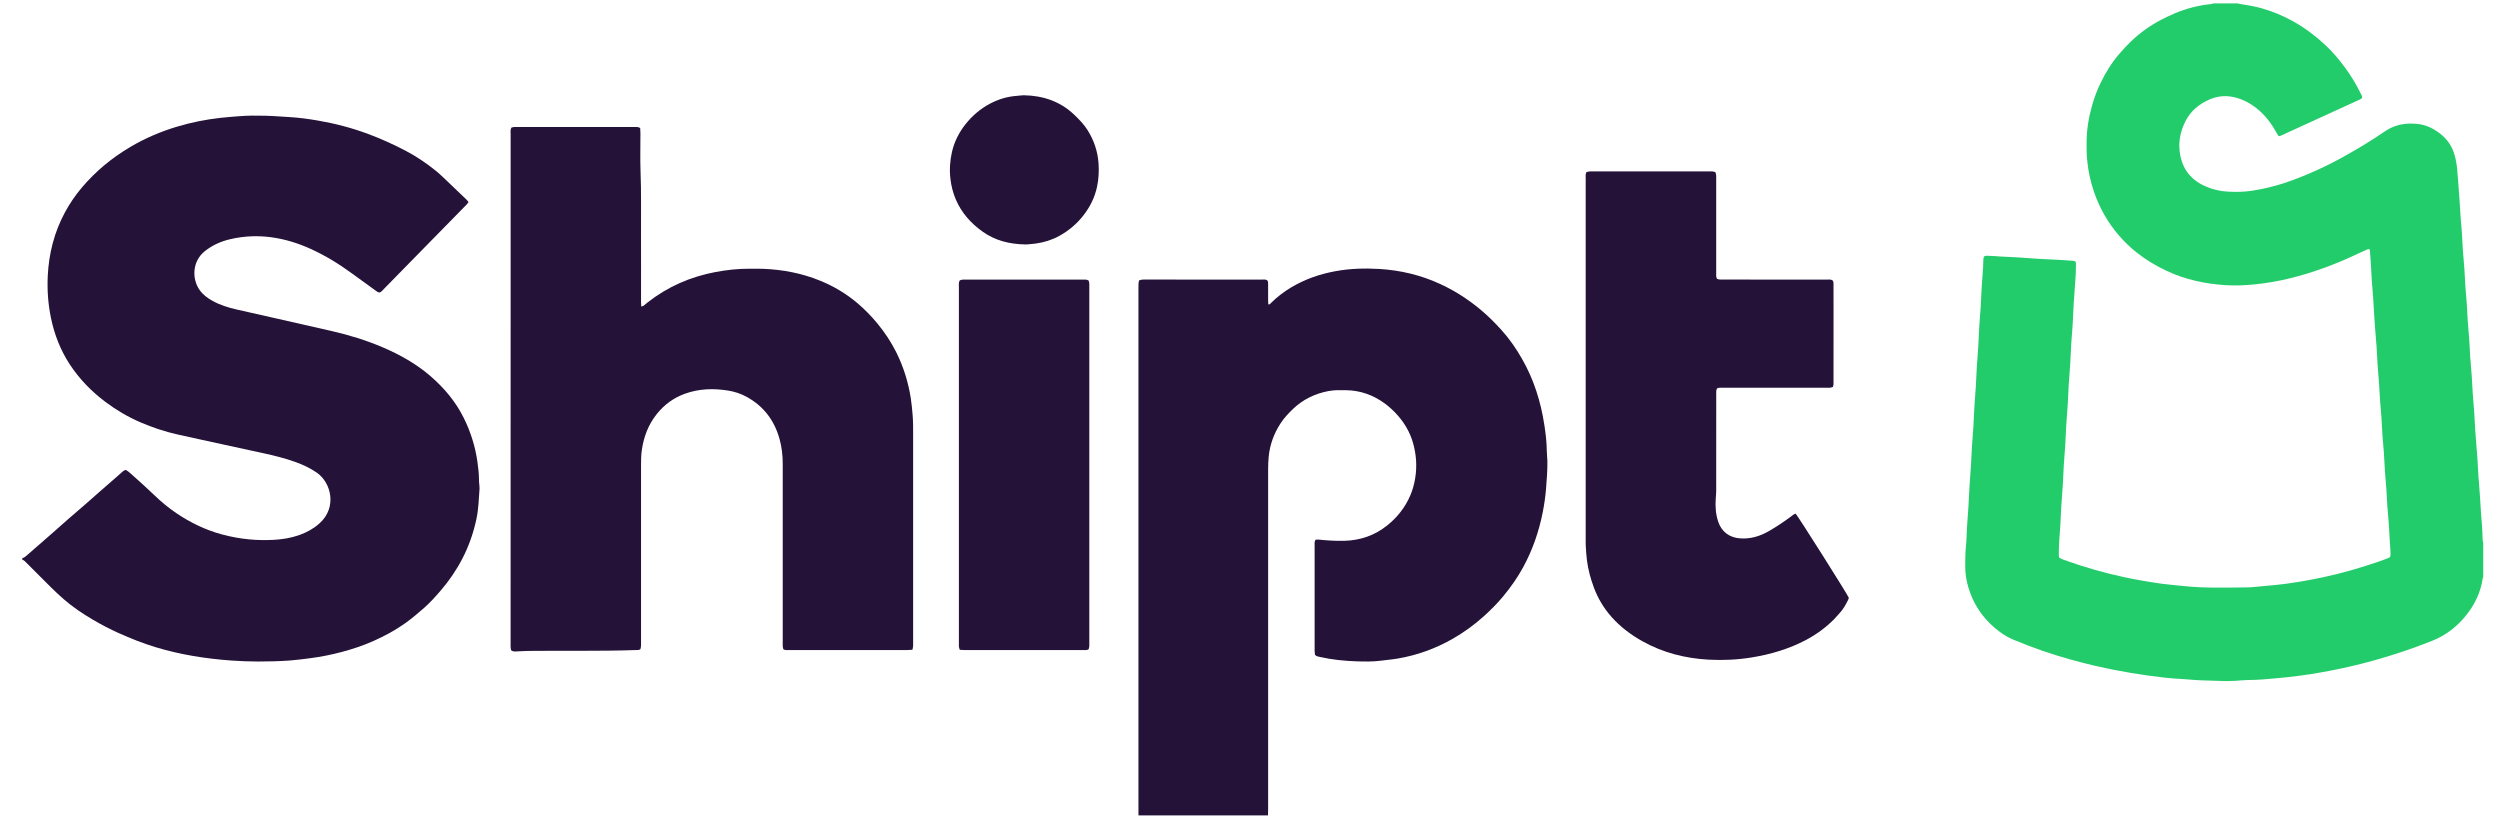
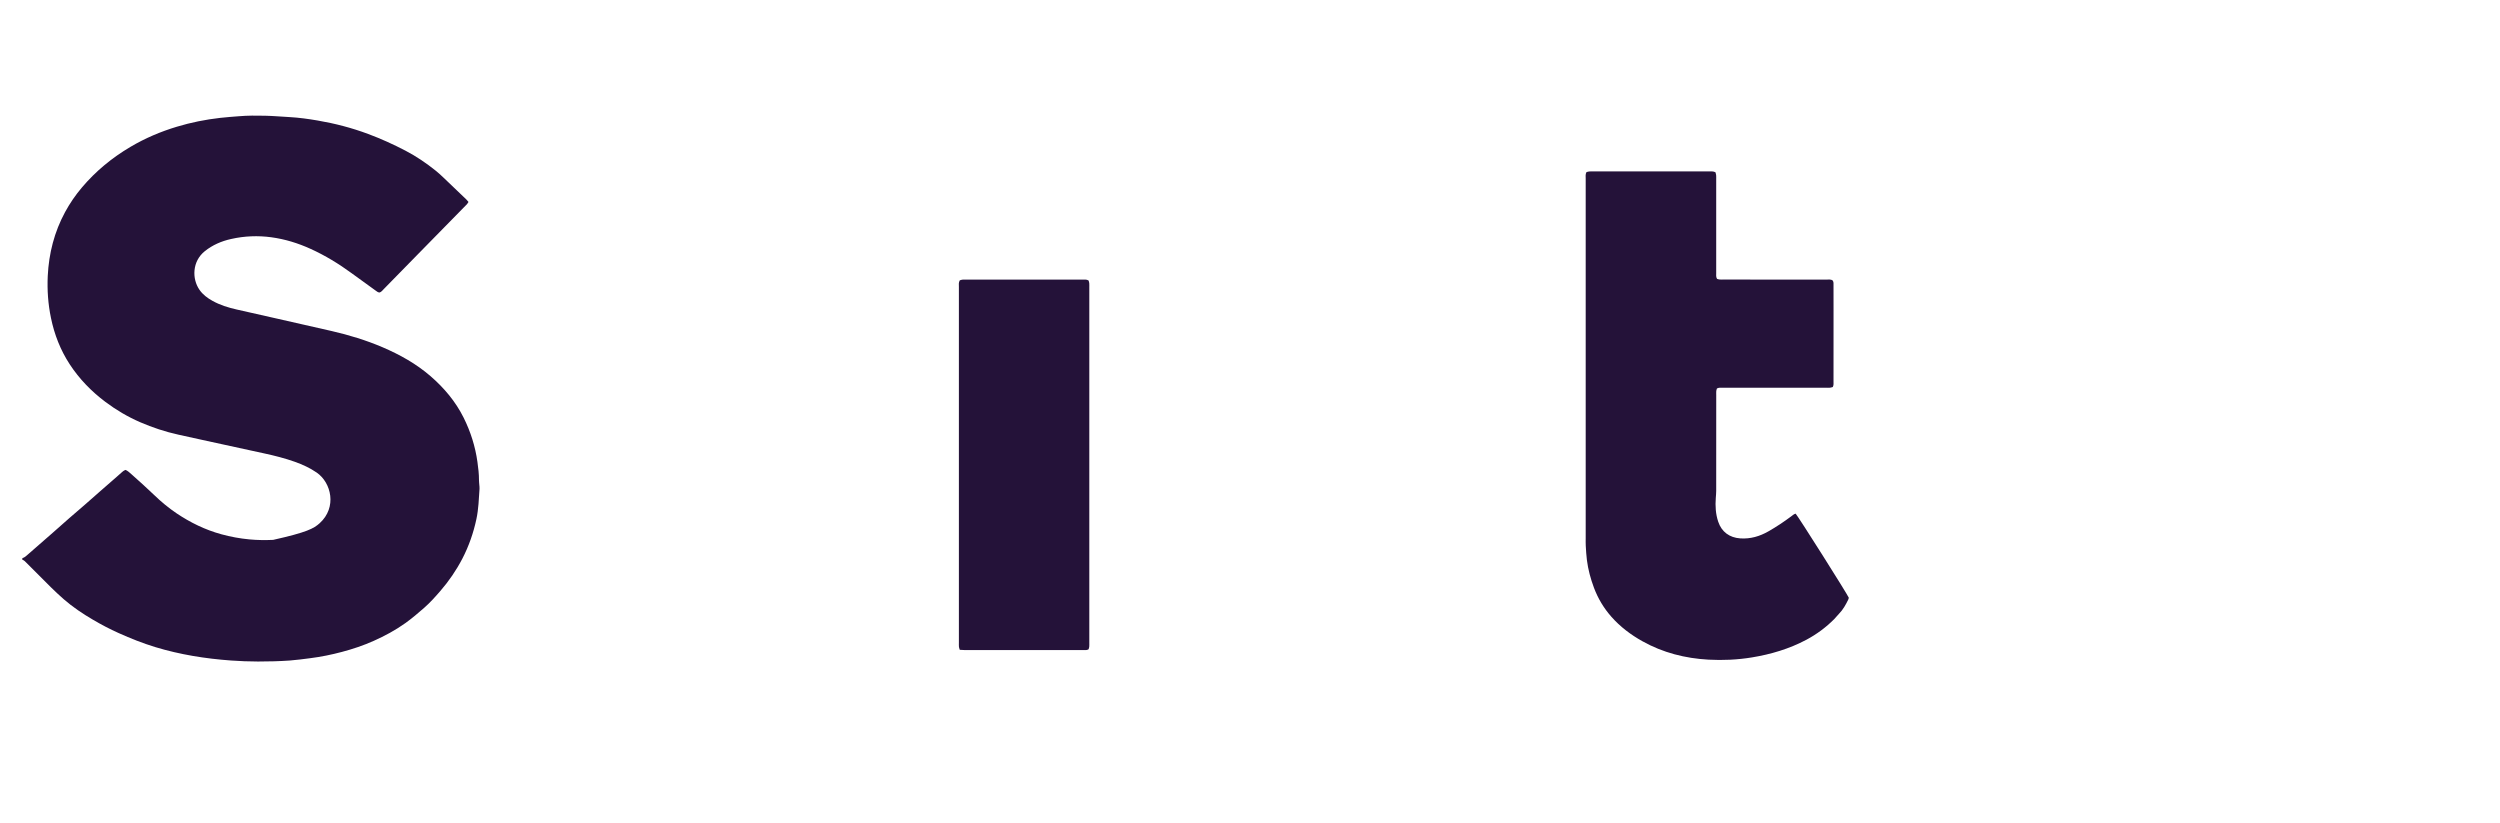
<svg xmlns="http://www.w3.org/2000/svg" width="79" height="26" viewBox="0 0 79 26" fill="none">
-   <path d="M78.47 18.232C78.464 18.248 78.456 18.264 78.453 18.28C78.387 18.733 78.191 19.128 77.903 19.477C77.619 19.822 77.27 20.086 76.851 20.252C76.245 20.492 75.628 20.7 74.999 20.875C74.563 20.996 74.121 21.098 73.677 21.186C73.224 21.275 72.768 21.347 72.309 21.396C72.022 21.427 71.734 21.453 71.446 21.474C71.235 21.491 71.023 21.482 70.813 21.501C70.571 21.524 70.33 21.527 70.089 21.515C69.792 21.501 69.494 21.506 69.198 21.475C69.039 21.458 68.879 21.454 68.721 21.443C68.618 21.435 68.514 21.425 68.412 21.414C67.678 21.332 66.951 21.212 66.231 21.046C65.658 20.913 65.094 20.755 64.538 20.564C64.229 20.457 63.922 20.338 63.62 20.213C63.395 20.12 63.195 19.981 63.013 19.822C62.74 19.584 62.518 19.304 62.361 18.977C62.194 18.625 62.096 18.257 62.101 17.865C62.103 17.671 62.102 17.477 62.122 17.283C62.144 17.082 62.144 16.879 62.156 16.677C62.169 16.466 62.185 16.256 62.2 16.045C62.2 16.036 62.202 16.028 62.202 16.019C62.212 15.821 62.221 15.623 62.233 15.425C62.246 15.21 62.262 14.996 62.277 14.781C62.278 14.772 62.279 14.763 62.28 14.755C62.29 14.557 62.299 14.359 62.311 14.161C62.323 13.955 62.339 13.748 62.354 13.542C62.355 13.529 62.357 13.517 62.358 13.504C62.368 13.297 62.376 13.09 62.389 12.884C62.401 12.682 62.417 12.479 62.431 12.278C62.432 12.265 62.434 12.252 62.435 12.239C62.446 12.033 62.454 11.826 62.466 11.619C62.479 11.413 62.495 11.207 62.51 11C62.511 10.988 62.513 10.975 62.513 10.962C62.524 10.751 62.532 10.54 62.544 10.329C62.556 10.131 62.572 9.934 62.587 9.736C62.587 9.723 62.59 9.71 62.59 9.697C62.601 9.487 62.609 9.276 62.622 9.065C62.634 8.863 62.651 8.661 62.665 8.459C62.67 8.386 62.67 8.312 62.673 8.239C62.675 8.192 62.668 8.143 62.709 8.095C62.73 8.091 62.759 8.08 62.788 8.081C62.891 8.084 62.995 8.091 63.098 8.096C63.115 8.097 63.132 8.101 63.149 8.102C63.352 8.112 63.554 8.121 63.756 8.133C63.967 8.146 64.178 8.162 64.388 8.177C64.401 8.177 64.414 8.18 64.427 8.18C64.638 8.191 64.849 8.2 65.06 8.211C65.21 8.219 65.361 8.229 65.511 8.241C65.536 8.242 65.559 8.256 65.585 8.264C65.591 8.287 65.602 8.308 65.601 8.328C65.6 8.44 65.599 8.552 65.594 8.664C65.591 8.75 65.582 8.836 65.576 8.922C65.561 9.137 65.546 9.352 65.531 9.567C65.531 9.58 65.528 9.593 65.528 9.605C65.518 9.816 65.51 10.027 65.497 10.238C65.485 10.436 65.469 10.634 65.454 10.831C65.453 10.844 65.451 10.857 65.451 10.87C65.44 11.081 65.432 11.292 65.419 11.503C65.407 11.7 65.391 11.898 65.377 12.096C65.376 12.109 65.374 12.121 65.373 12.134C65.363 12.341 65.354 12.547 65.342 12.754C65.329 12.96 65.313 13.167 65.298 13.373C65.297 13.386 65.295 13.399 65.294 13.412C65.284 13.623 65.276 13.834 65.263 14.044C65.252 14.242 65.236 14.44 65.221 14.637C65.22 14.65 65.218 14.663 65.217 14.676C65.207 14.887 65.198 15.098 65.186 15.309C65.174 15.507 65.158 15.704 65.144 15.902C65.143 15.915 65.14 15.927 65.14 15.94C65.129 16.147 65.121 16.354 65.109 16.56C65.097 16.762 65.079 16.964 65.067 17.166C65.06 17.296 65.06 17.425 65.058 17.554C65.058 17.575 65.068 17.596 65.076 17.626C65.118 17.646 65.163 17.672 65.211 17.689C65.833 17.913 66.466 18.097 67.112 18.236C67.53 18.326 67.951 18.396 68.374 18.454C68.575 18.481 68.778 18.494 68.979 18.516C69.645 18.59 70.314 18.568 70.983 18.562C71.159 18.561 71.335 18.537 71.511 18.522C71.623 18.513 71.734 18.501 71.846 18.491C72.367 18.442 72.88 18.353 73.392 18.245C74.005 18.116 74.605 17.94 75.197 17.736C75.282 17.707 75.367 17.675 75.452 17.642C75.476 17.633 75.497 17.619 75.526 17.603C75.532 17.571 75.543 17.538 75.542 17.505C75.539 17.402 75.531 17.299 75.525 17.195C75.524 17.178 75.521 17.161 75.52 17.144C75.509 16.963 75.501 16.782 75.489 16.602C75.477 16.425 75.461 16.249 75.447 16.073C75.445 16.056 75.442 16.039 75.441 16.022C75.431 15.837 75.423 15.652 75.41 15.467C75.398 15.286 75.382 15.106 75.367 14.925C75.366 14.908 75.364 14.891 75.363 14.874C75.353 14.689 75.345 14.504 75.332 14.319C75.32 14.147 75.303 13.975 75.289 13.803C75.288 13.786 75.286 13.769 75.285 13.752C75.275 13.567 75.267 13.382 75.254 13.197C75.242 13.016 75.223 12.836 75.21 12.656C75.198 12.479 75.191 12.303 75.178 12.127C75.166 11.942 75.15 11.757 75.136 11.573C75.135 11.555 75.132 11.538 75.131 11.521C75.121 11.336 75.112 11.151 75.1 10.966C75.087 10.781 75.07 10.597 75.056 10.412C75.046 10.287 75.037 10.163 75.029 10.038C75.018 9.861 75.009 9.685 74.998 9.509C74.985 9.315 74.969 9.122 74.955 8.929C74.954 8.916 74.951 8.903 74.95 8.89C74.94 8.709 74.931 8.529 74.92 8.348C74.911 8.206 74.901 8.064 74.89 7.922C74.889 7.906 74.88 7.891 74.872 7.869C74.848 7.873 74.826 7.873 74.808 7.881C74.721 7.918 74.635 7.957 74.549 7.998C73.831 8.343 73.089 8.62 72.314 8.806C71.973 8.887 71.629 8.947 71.281 8.983C70.964 9.017 70.643 9.031 70.325 9.011C69.683 8.969 69.061 8.838 68.474 8.563C68.128 8.402 67.804 8.206 67.505 7.969C67.309 7.814 67.132 7.639 66.966 7.45C66.604 7.034 66.34 6.563 66.163 6.042C66.058 5.731 65.99 5.412 65.957 5.083C65.936 4.885 65.934 4.687 65.936 4.489C65.939 4.085 66.006 3.69 66.118 3.304C66.186 3.071 66.27 2.844 66.376 2.627C66.537 2.291 66.732 1.976 66.977 1.694C67.087 1.567 67.201 1.443 67.321 1.326C67.608 1.048 67.929 0.816 68.282 0.63C68.424 0.556 68.568 0.488 68.715 0.425C69.082 0.268 69.466 0.171 69.864 0.129C69.893 0.126 69.922 0.114 69.951 0.107C70.201 0.107 70.451 0.107 70.702 0.107C70.739 0.115 70.776 0.126 70.814 0.131C71.032 0.162 71.249 0.2 71.461 0.26C71.807 0.357 72.137 0.493 72.452 0.668C72.816 0.87 73.147 1.117 73.453 1.397C73.692 1.616 73.901 1.864 74.094 2.124C74.29 2.388 74.46 2.667 74.603 2.963C74.623 3.005 74.657 3.044 74.638 3.102C74.616 3.116 74.593 3.134 74.566 3.147C73.727 3.531 72.888 3.915 72.048 4.299C72.038 4.304 72.023 4.299 72.012 4.299C72.004 4.293 71.995 4.29 71.99 4.283C71.974 4.257 71.96 4.231 71.945 4.205C71.783 3.912 71.587 3.647 71.324 3.435C71.069 3.229 70.786 3.092 70.462 3.047C70.381 3.036 70.298 3.036 70.217 3.042C70.083 3.053 69.953 3.087 69.829 3.14C69.498 3.282 69.231 3.498 69.064 3.824C68.885 4.173 68.821 4.541 68.9 4.928C68.938 5.111 69.004 5.284 69.114 5.437C69.259 5.639 69.453 5.78 69.677 5.881C69.907 5.985 70.151 6.043 70.403 6.056C70.657 6.07 70.911 6.066 71.164 6.027C71.51 5.973 71.85 5.894 72.183 5.785C72.54 5.668 72.886 5.525 73.229 5.37C73.532 5.233 73.827 5.08 74.117 4.918C74.546 4.679 74.966 4.422 75.372 4.145C75.693 3.926 76.049 3.874 76.423 3.92C76.687 3.953 76.916 4.072 77.123 4.235C77.314 4.386 77.452 4.574 77.534 4.804C77.592 4.968 77.624 5.137 77.643 5.309C77.657 5.446 77.666 5.584 77.677 5.721C77.692 5.914 77.707 6.108 77.72 6.301C77.732 6.473 77.74 6.645 77.752 6.817C77.765 6.997 77.784 7.177 77.796 7.358C77.809 7.543 77.817 7.728 77.827 7.913C77.828 7.93 77.829 7.947 77.831 7.964C77.845 8.136 77.862 8.307 77.874 8.48C77.886 8.664 77.894 8.85 77.905 9.034C77.906 9.052 77.908 9.069 77.909 9.086C77.924 9.266 77.94 9.447 77.952 9.627C77.964 9.812 77.973 9.997 77.983 10.182C77.984 10.199 77.987 10.216 77.988 10.233C78.002 10.41 78.018 10.585 78.03 10.762C78.043 10.951 78.051 11.14 78.061 11.329C78.062 11.342 78.064 11.355 78.066 11.368C78.08 11.54 78.096 11.711 78.107 11.883C78.12 12.068 78.128 12.254 78.139 12.438C78.139 12.451 78.142 12.464 78.142 12.477C78.157 12.657 78.173 12.838 78.185 13.018C78.198 13.203 78.205 13.388 78.216 13.573C78.225 13.706 78.235 13.839 78.246 13.972C78.26 14.157 78.276 14.341 78.289 14.526C78.301 14.711 78.31 14.896 78.32 15.081C78.321 15.098 78.325 15.115 78.326 15.133C78.34 15.317 78.355 15.502 78.367 15.687C78.379 15.863 78.386 16.04 78.4 16.216C78.422 16.482 78.446 16.748 78.449 17.016C78.449 17.066 78.462 17.117 78.47 17.168V18.229L78.47 18.232Z" fill="#23CC6B" />
-   <path d="M0.706 17.637C0.776 17.619 0.826 17.57 0.877 17.525C1.144 17.292 1.41 17.06 1.676 16.827C1.848 16.676 2.018 16.523 2.19 16.373C2.349 16.234 2.511 16.098 2.67 15.959C2.839 15.812 3.007 15.662 3.175 15.515C3.347 15.364 3.52 15.215 3.692 15.064C3.738 15.025 3.782 14.983 3.827 14.944C3.869 14.907 3.909 14.867 3.97 14.849C4.039 14.881 4.096 14.934 4.153 14.985C4.395 15.2 4.636 15.416 4.869 15.64C5.089 15.853 5.325 16.049 5.58 16.221C6.016 16.514 6.484 16.742 6.992 16.882C7.284 16.962 7.58 17.017 7.882 17.045C8.132 17.069 8.382 17.071 8.631 17.06C8.916 17.047 9.197 17.001 9.468 16.904C9.702 16.82 9.916 16.701 10.101 16.534C10.656 16.032 10.468 15.253 10.01 14.935C9.795 14.786 9.56 14.68 9.315 14.592C9.002 14.481 8.679 14.399 8.355 14.329C7.752 14.199 7.149 14.066 6.546 13.935C6.243 13.868 5.94 13.802 5.636 13.735C5.222 13.644 4.822 13.511 4.432 13.343C4.038 13.172 3.671 12.956 3.328 12.698C2.887 12.366 2.506 11.975 2.203 11.511C1.909 11.061 1.718 10.57 1.61 10.045C1.519 9.607 1.488 9.164 1.509 8.719C1.544 8.007 1.716 7.33 2.057 6.701C2.208 6.423 2.385 6.164 2.59 5.923C3.026 5.407 3.541 4.985 4.121 4.642C4.584 4.368 5.075 4.159 5.59 4.004C6.037 3.869 6.493 3.778 6.957 3.725C7.154 3.702 7.352 3.689 7.549 3.673C7.825 3.65 8.101 3.65 8.377 3.657C8.635 3.663 8.893 3.686 9.152 3.7C9.449 3.717 9.744 3.758 10.037 3.808C10.583 3.901 11.116 4.04 11.636 4.234C12.041 4.385 12.433 4.563 12.816 4.763C13.153 4.939 13.467 5.152 13.764 5.39C13.852 5.461 13.935 5.536 14.016 5.614C14.257 5.842 14.496 6.072 14.736 6.303C14.76 6.326 14.779 6.354 14.804 6.383C14.787 6.409 14.775 6.431 14.759 6.45C14.724 6.488 14.687 6.524 14.65 6.561C14.155 7.066 13.659 7.57 13.164 8.076C12.819 8.427 12.476 8.779 12.132 9.13C12.09 9.172 12.054 9.223 11.998 9.243C11.946 9.244 11.913 9.213 11.879 9.189C11.624 9.005 11.368 8.821 11.114 8.635C10.705 8.335 10.275 8.073 9.814 7.864C9.419 7.684 9.007 7.557 8.576 7.498C8.149 7.44 7.724 7.457 7.303 7.552C7.001 7.619 6.721 7.739 6.476 7.934C6.067 8.259 6.065 8.815 6.303 9.157C6.409 9.31 6.553 9.417 6.713 9.506C6.953 9.64 7.212 9.72 7.478 9.78C7.903 9.877 8.328 9.972 8.753 10.068C9.33 10.199 9.907 10.328 10.482 10.461C11.03 10.587 11.566 10.75 12.084 10.971C12.634 11.206 13.154 11.496 13.608 11.889C14.035 12.26 14.395 12.686 14.65 13.197C14.871 13.641 15.019 14.107 15.087 14.598C15.114 14.791 15.137 14.983 15.136 15.178C15.136 15.225 15.143 15.273 15.146 15.32C15.149 15.363 15.156 15.406 15.153 15.449C15.131 15.767 15.122 16.086 15.055 16.4C14.962 16.837 14.817 17.254 14.611 17.652C14.419 18.022 14.185 18.363 13.913 18.677C13.753 18.862 13.589 19.045 13.403 19.208C13.211 19.376 13.018 19.541 12.811 19.689C12.497 19.914 12.159 20.095 11.808 20.252C11.484 20.397 11.149 20.509 10.806 20.6C10.477 20.688 10.143 20.756 9.804 20.799C9.59 20.826 9.376 20.856 9.162 20.872C8.826 20.896 8.49 20.904 8.153 20.904C7.868 20.904 7.584 20.892 7.3 20.872C6.489 20.813 5.689 20.686 4.91 20.449C4.513 20.328 4.128 20.175 3.75 20.005C3.47 19.88 3.199 19.737 2.935 19.582C2.61 19.392 2.299 19.183 2.015 18.936C1.875 18.814 1.74 18.687 1.608 18.557C1.349 18.302 1.095 18.044 0.839 17.788C0.799 17.749 0.764 17.703 0.706 17.689V17.637L0.706 17.637Z" fill="#241239" />
-   <path d="M35.976 25.766C35.976 25.71 35.975 25.654 35.975 25.598C35.975 20.101 35.975 14.605 35.975 9.108C35.975 9.06 35.974 9.013 35.977 8.965C35.979 8.932 35.987 8.899 35.994 8.862C36.027 8.852 36.055 8.84 36.084 8.837C36.122 8.832 36.161 8.834 36.2 8.834C37.421 8.834 38.642 8.834 39.863 8.835C39.926 8.835 39.994 8.82 40.049 8.863C40.08 8.907 40.072 8.956 40.072 9.003C40.073 9.171 40.072 9.339 40.073 9.507C40.073 9.545 40.077 9.583 40.079 9.62C40.129 9.627 40.146 9.591 40.169 9.569C40.36 9.38 40.572 9.219 40.803 9.081C41.234 8.824 41.7 8.661 42.193 8.571C42.654 8.485 43.12 8.472 43.585 8.499C44.254 8.539 44.898 8.692 45.509 8.974C45.979 9.19 46.407 9.467 46.803 9.8C47.034 9.995 47.249 10.208 47.45 10.433C47.699 10.709 47.91 11.014 48.095 11.338C48.466 11.986 48.688 12.685 48.8 13.421C48.843 13.698 48.877 13.976 48.879 14.258C48.88 14.361 48.896 14.464 48.897 14.567C48.902 14.857 48.878 15.144 48.856 15.432C48.836 15.687 48.8 15.938 48.75 16.188C48.631 16.793 48.432 17.37 48.138 17.913C47.956 18.248 47.739 18.558 47.495 18.851C47.309 19.074 47.105 19.278 46.89 19.472C46.585 19.747 46.254 19.987 45.896 20.191C45.358 20.497 44.785 20.704 44.175 20.809C43.993 20.841 43.807 20.854 43.624 20.879C43.379 20.911 43.133 20.906 42.887 20.899C42.49 20.886 42.095 20.848 41.707 20.759C41.657 20.748 41.604 20.744 41.554 20.693C41.551 20.667 41.544 20.629 41.543 20.591C41.54 20.544 41.542 20.496 41.542 20.449C41.542 19.379 41.542 18.309 41.542 17.239C41.542 17.18 41.529 17.118 41.572 17.056C41.597 17.054 41.627 17.047 41.655 17.05C41.934 17.079 42.214 17.097 42.494 17.089C42.993 17.074 43.441 16.918 43.833 16.606C44.157 16.348 44.403 16.032 44.567 15.652C44.642 15.476 44.691 15.293 44.721 15.105C44.781 14.728 44.755 14.357 44.65 13.991C44.556 13.666 44.392 13.381 44.169 13.128C44.045 12.988 43.911 12.861 43.761 12.751C43.392 12.48 42.98 12.334 42.52 12.33C42.339 12.328 42.158 12.323 41.978 12.358C41.552 12.439 41.177 12.62 40.862 12.92C40.715 13.061 40.576 13.208 40.465 13.379C40.26 13.696 40.131 14.039 40.092 14.416C40.078 14.554 40.073 14.691 40.073 14.829C40.073 18.406 40.073 21.983 40.073 25.559C40.073 25.628 40.07 25.697 40.068 25.766H35.977H35.976Z" fill="#241239" />
-   <path d="M20.23 4.045C20.233 4.102 20.238 4.158 20.238 4.213C20.239 4.61 20.226 5.008 20.241 5.404C20.268 6.094 20.252 6.784 20.256 7.474C20.26 8.164 20.256 8.855 20.257 9.545C20.257 9.587 20.261 9.63 20.263 9.683C20.291 9.677 20.314 9.678 20.328 9.667C20.377 9.632 20.421 9.591 20.469 9.553C21.104 9.057 21.82 8.745 22.61 8.596C22.963 8.53 23.318 8.49 23.677 8.492C23.82 8.493 23.962 8.489 24.104 8.494C24.73 8.518 25.338 8.633 25.919 8.871C26.35 9.047 26.745 9.283 27.1 9.584C27.327 9.777 27.534 9.99 27.724 10.22C27.959 10.503 28.16 10.809 28.325 11.138C28.552 11.594 28.7 12.074 28.78 12.576C28.808 12.75 28.822 12.926 28.838 13.102C28.857 13.318 28.855 13.533 28.855 13.749C28.855 15.928 28.855 18.106 28.855 20.285C28.855 20.333 28.857 20.38 28.853 20.427C28.851 20.46 28.84 20.493 28.831 20.533C28.768 20.537 28.713 20.542 28.658 20.542C27.981 20.543 27.303 20.542 26.626 20.542C26.061 20.542 25.495 20.542 24.93 20.542C24.875 20.542 24.818 20.55 24.758 20.521C24.751 20.496 24.738 20.468 24.736 20.44C24.732 20.393 24.734 20.345 24.734 20.298C24.734 18.417 24.733 16.535 24.734 14.655C24.734 14.385 24.703 14.12 24.631 13.862C24.466 13.277 24.125 12.829 23.588 12.537C23.405 12.437 23.207 12.373 23.002 12.341C22.544 12.268 22.09 12.282 21.648 12.44C21.29 12.569 20.994 12.784 20.756 13.081C20.49 13.413 20.345 13.794 20.283 14.213C20.258 14.38 20.257 14.548 20.257 14.716C20.256 16.571 20.257 18.426 20.257 20.281C20.257 20.329 20.259 20.377 20.255 20.424C20.253 20.457 20.242 20.49 20.237 20.514C20.184 20.55 20.136 20.54 20.089 20.542C18.959 20.581 17.829 20.556 16.698 20.569C16.569 20.57 16.44 20.581 16.311 20.586C16.26 20.588 16.207 20.59 16.154 20.552C16.149 20.529 16.139 20.501 16.137 20.472C16.133 20.429 16.135 20.386 16.135 20.342C16.135 14.975 16.135 9.608 16.136 4.241C16.136 4.174 16.122 4.103 16.16 4.033C16.187 4.026 16.215 4.017 16.244 4.014C16.279 4.011 16.313 4.013 16.348 4.013C17.573 4.013 18.799 4.013 20.024 4.013C20.087 4.013 20.154 4.001 20.23 4.045H20.23Z" fill="#241239" />
+   <path d="M0.706 17.637C0.776 17.619 0.826 17.57 0.877 17.525C1.144 17.292 1.41 17.06 1.676 16.827C1.848 16.676 2.018 16.523 2.19 16.373C2.349 16.234 2.511 16.098 2.67 15.959C2.839 15.812 3.007 15.662 3.175 15.515C3.347 15.364 3.52 15.215 3.692 15.064C3.738 15.025 3.782 14.983 3.827 14.944C3.869 14.907 3.909 14.867 3.97 14.849C4.039 14.881 4.096 14.934 4.153 14.985C4.395 15.2 4.636 15.416 4.869 15.64C5.089 15.853 5.325 16.049 5.58 16.221C6.016 16.514 6.484 16.742 6.992 16.882C7.284 16.962 7.58 17.017 7.882 17.045C8.132 17.069 8.382 17.071 8.631 17.06C9.702 16.82 9.916 16.701 10.101 16.534C10.656 16.032 10.468 15.253 10.01 14.935C9.795 14.786 9.56 14.68 9.315 14.592C9.002 14.481 8.679 14.399 8.355 14.329C7.752 14.199 7.149 14.066 6.546 13.935C6.243 13.868 5.94 13.802 5.636 13.735C5.222 13.644 4.822 13.511 4.432 13.343C4.038 13.172 3.671 12.956 3.328 12.698C2.887 12.366 2.506 11.975 2.203 11.511C1.909 11.061 1.718 10.57 1.61 10.045C1.519 9.607 1.488 9.164 1.509 8.719C1.544 8.007 1.716 7.33 2.057 6.701C2.208 6.423 2.385 6.164 2.59 5.923C3.026 5.407 3.541 4.985 4.121 4.642C4.584 4.368 5.075 4.159 5.59 4.004C6.037 3.869 6.493 3.778 6.957 3.725C7.154 3.702 7.352 3.689 7.549 3.673C7.825 3.65 8.101 3.65 8.377 3.657C8.635 3.663 8.893 3.686 9.152 3.7C9.449 3.717 9.744 3.758 10.037 3.808C10.583 3.901 11.116 4.04 11.636 4.234C12.041 4.385 12.433 4.563 12.816 4.763C13.153 4.939 13.467 5.152 13.764 5.39C13.852 5.461 13.935 5.536 14.016 5.614C14.257 5.842 14.496 6.072 14.736 6.303C14.76 6.326 14.779 6.354 14.804 6.383C14.787 6.409 14.775 6.431 14.759 6.45C14.724 6.488 14.687 6.524 14.65 6.561C14.155 7.066 13.659 7.57 13.164 8.076C12.819 8.427 12.476 8.779 12.132 9.13C12.09 9.172 12.054 9.223 11.998 9.243C11.946 9.244 11.913 9.213 11.879 9.189C11.624 9.005 11.368 8.821 11.114 8.635C10.705 8.335 10.275 8.073 9.814 7.864C9.419 7.684 9.007 7.557 8.576 7.498C8.149 7.44 7.724 7.457 7.303 7.552C7.001 7.619 6.721 7.739 6.476 7.934C6.067 8.259 6.065 8.815 6.303 9.157C6.409 9.31 6.553 9.417 6.713 9.506C6.953 9.64 7.212 9.72 7.478 9.78C7.903 9.877 8.328 9.972 8.753 10.068C9.33 10.199 9.907 10.328 10.482 10.461C11.03 10.587 11.566 10.75 12.084 10.971C12.634 11.206 13.154 11.496 13.608 11.889C14.035 12.26 14.395 12.686 14.65 13.197C14.871 13.641 15.019 14.107 15.087 14.598C15.114 14.791 15.137 14.983 15.136 15.178C15.136 15.225 15.143 15.273 15.146 15.32C15.149 15.363 15.156 15.406 15.153 15.449C15.131 15.767 15.122 16.086 15.055 16.4C14.962 16.837 14.817 17.254 14.611 17.652C14.419 18.022 14.185 18.363 13.913 18.677C13.753 18.862 13.589 19.045 13.403 19.208C13.211 19.376 13.018 19.541 12.811 19.689C12.497 19.914 12.159 20.095 11.808 20.252C11.484 20.397 11.149 20.509 10.806 20.6C10.477 20.688 10.143 20.756 9.804 20.799C9.59 20.826 9.376 20.856 9.162 20.872C8.826 20.896 8.49 20.904 8.153 20.904C7.868 20.904 7.584 20.892 7.3 20.872C6.489 20.813 5.689 20.686 4.91 20.449C4.513 20.328 4.128 20.175 3.75 20.005C3.47 19.88 3.199 19.737 2.935 19.582C2.61 19.392 2.299 19.183 2.015 18.936C1.875 18.814 1.74 18.687 1.608 18.557C1.349 18.302 1.095 18.044 0.839 17.788C0.799 17.749 0.764 17.703 0.706 17.689V17.637L0.706 17.637Z" fill="#241239" />
  <path d="M56.742 16.231C56.825 16.32 58.375 18.772 58.422 18.888C58.418 18.904 58.415 18.926 58.406 18.945C58.326 19.108 58.24 19.267 58.11 19.398C58.059 19.449 58.015 19.509 57.964 19.561C57.703 19.823 57.41 20.041 57.084 20.215C56.541 20.504 55.961 20.676 55.356 20.775C54.903 20.849 54.446 20.87 53.989 20.845C53.251 20.804 52.549 20.626 51.9 20.263C51.532 20.058 51.199 19.806 50.919 19.489C50.68 19.218 50.496 18.912 50.369 18.573C50.263 18.289 50.184 17.998 50.146 17.697C50.127 17.548 50.119 17.397 50.11 17.246C50.105 17.169 50.108 17.091 50.108 17.013C50.108 13.225 50.108 9.437 50.108 5.649C50.108 5.581 50.095 5.511 50.131 5.44C50.156 5.433 50.185 5.422 50.214 5.419C50.252 5.415 50.291 5.417 50.33 5.417C51.555 5.417 52.781 5.417 54.007 5.417C54.07 5.417 54.136 5.408 54.208 5.443C54.215 5.469 54.226 5.501 54.23 5.534C54.234 5.577 54.232 5.62 54.232 5.663C54.232 6.652 54.232 7.639 54.232 8.628C54.232 8.687 54.221 8.748 54.258 8.812C54.281 8.819 54.309 8.83 54.338 8.832C54.381 8.836 54.424 8.834 54.467 8.834C55.55 8.834 56.633 8.834 57.717 8.835C57.784 8.835 57.855 8.82 57.914 8.865C57.947 8.914 57.939 8.967 57.939 9.018C57.94 9.286 57.94 9.553 57.94 9.821C57.94 10.563 57.94 11.305 57.939 12.047C57.939 12.107 57.949 12.168 57.916 12.23C57.89 12.237 57.862 12.248 57.833 12.251C57.79 12.255 57.746 12.253 57.703 12.253C56.616 12.253 55.529 12.253 54.441 12.253C54.382 12.253 54.32 12.242 54.255 12.276C54.249 12.3 54.237 12.327 54.234 12.356C54.23 12.399 54.233 12.442 54.233 12.485C54.233 13.495 54.233 14.504 54.232 15.514C54.232 15.587 54.224 15.66 54.219 15.733C54.2 15.989 54.213 16.242 54.296 16.487C54.403 16.807 54.653 16.99 54.992 17.013C55.314 17.035 55.607 16.948 55.882 16.791C56.133 16.648 56.374 16.487 56.606 16.314C56.647 16.284 56.684 16.246 56.743 16.231H56.742Z" fill="#241239" />
  <path d="M30.329 8.859C30.354 8.852 30.381 8.84 30.411 8.837C30.449 8.833 30.488 8.835 30.527 8.835C31.752 8.835 32.978 8.835 34.203 8.835C34.267 8.835 34.333 8.824 34.399 8.864C34.406 8.888 34.417 8.916 34.42 8.945C34.424 8.988 34.422 9.031 34.422 9.074C34.422 12.819 34.422 16.564 34.422 20.308C34.422 20.352 34.424 20.395 34.42 20.438C34.417 20.466 34.406 20.494 34.399 20.518C34.34 20.553 34.283 20.542 34.228 20.542C33.714 20.543 33.201 20.543 32.687 20.543C31.958 20.543 31.229 20.543 30.5 20.543C30.445 20.543 30.389 20.537 30.329 20.534C30.319 20.499 30.306 20.472 30.303 20.444C30.298 20.401 30.301 20.357 30.301 20.314C30.301 16.565 30.301 12.816 30.301 9.067C30.301 9 30.287 8.929 30.329 8.859V8.859Z" fill="#241239" />
-   <path d="M32.427 7.725C31.892 7.718 31.447 7.6 31.054 7.322C30.681 7.058 30.384 6.726 30.203 6.302C30.116 6.099 30.062 5.887 30.035 5.666C29.999 5.376 30.017 5.09 30.081 4.806C30.156 4.477 30.305 4.183 30.515 3.919C30.728 3.653 30.982 3.436 31.284 3.276C31.554 3.133 31.841 3.047 32.147 3.028C32.216 3.024 32.285 3.009 32.353 3.01C32.957 3.022 33.498 3.199 33.943 3.623C34.103 3.775 34.255 3.933 34.373 4.121C34.575 4.446 34.691 4.796 34.715 5.18C34.731 5.423 34.717 5.661 34.667 5.899C34.595 6.239 34.445 6.54 34.231 6.813C34.023 7.078 33.771 7.29 33.477 7.453C33.244 7.582 32.993 7.659 32.731 7.696C32.611 7.713 32.491 7.719 32.428 7.725H32.427Z" fill="#241239" />
</svg>